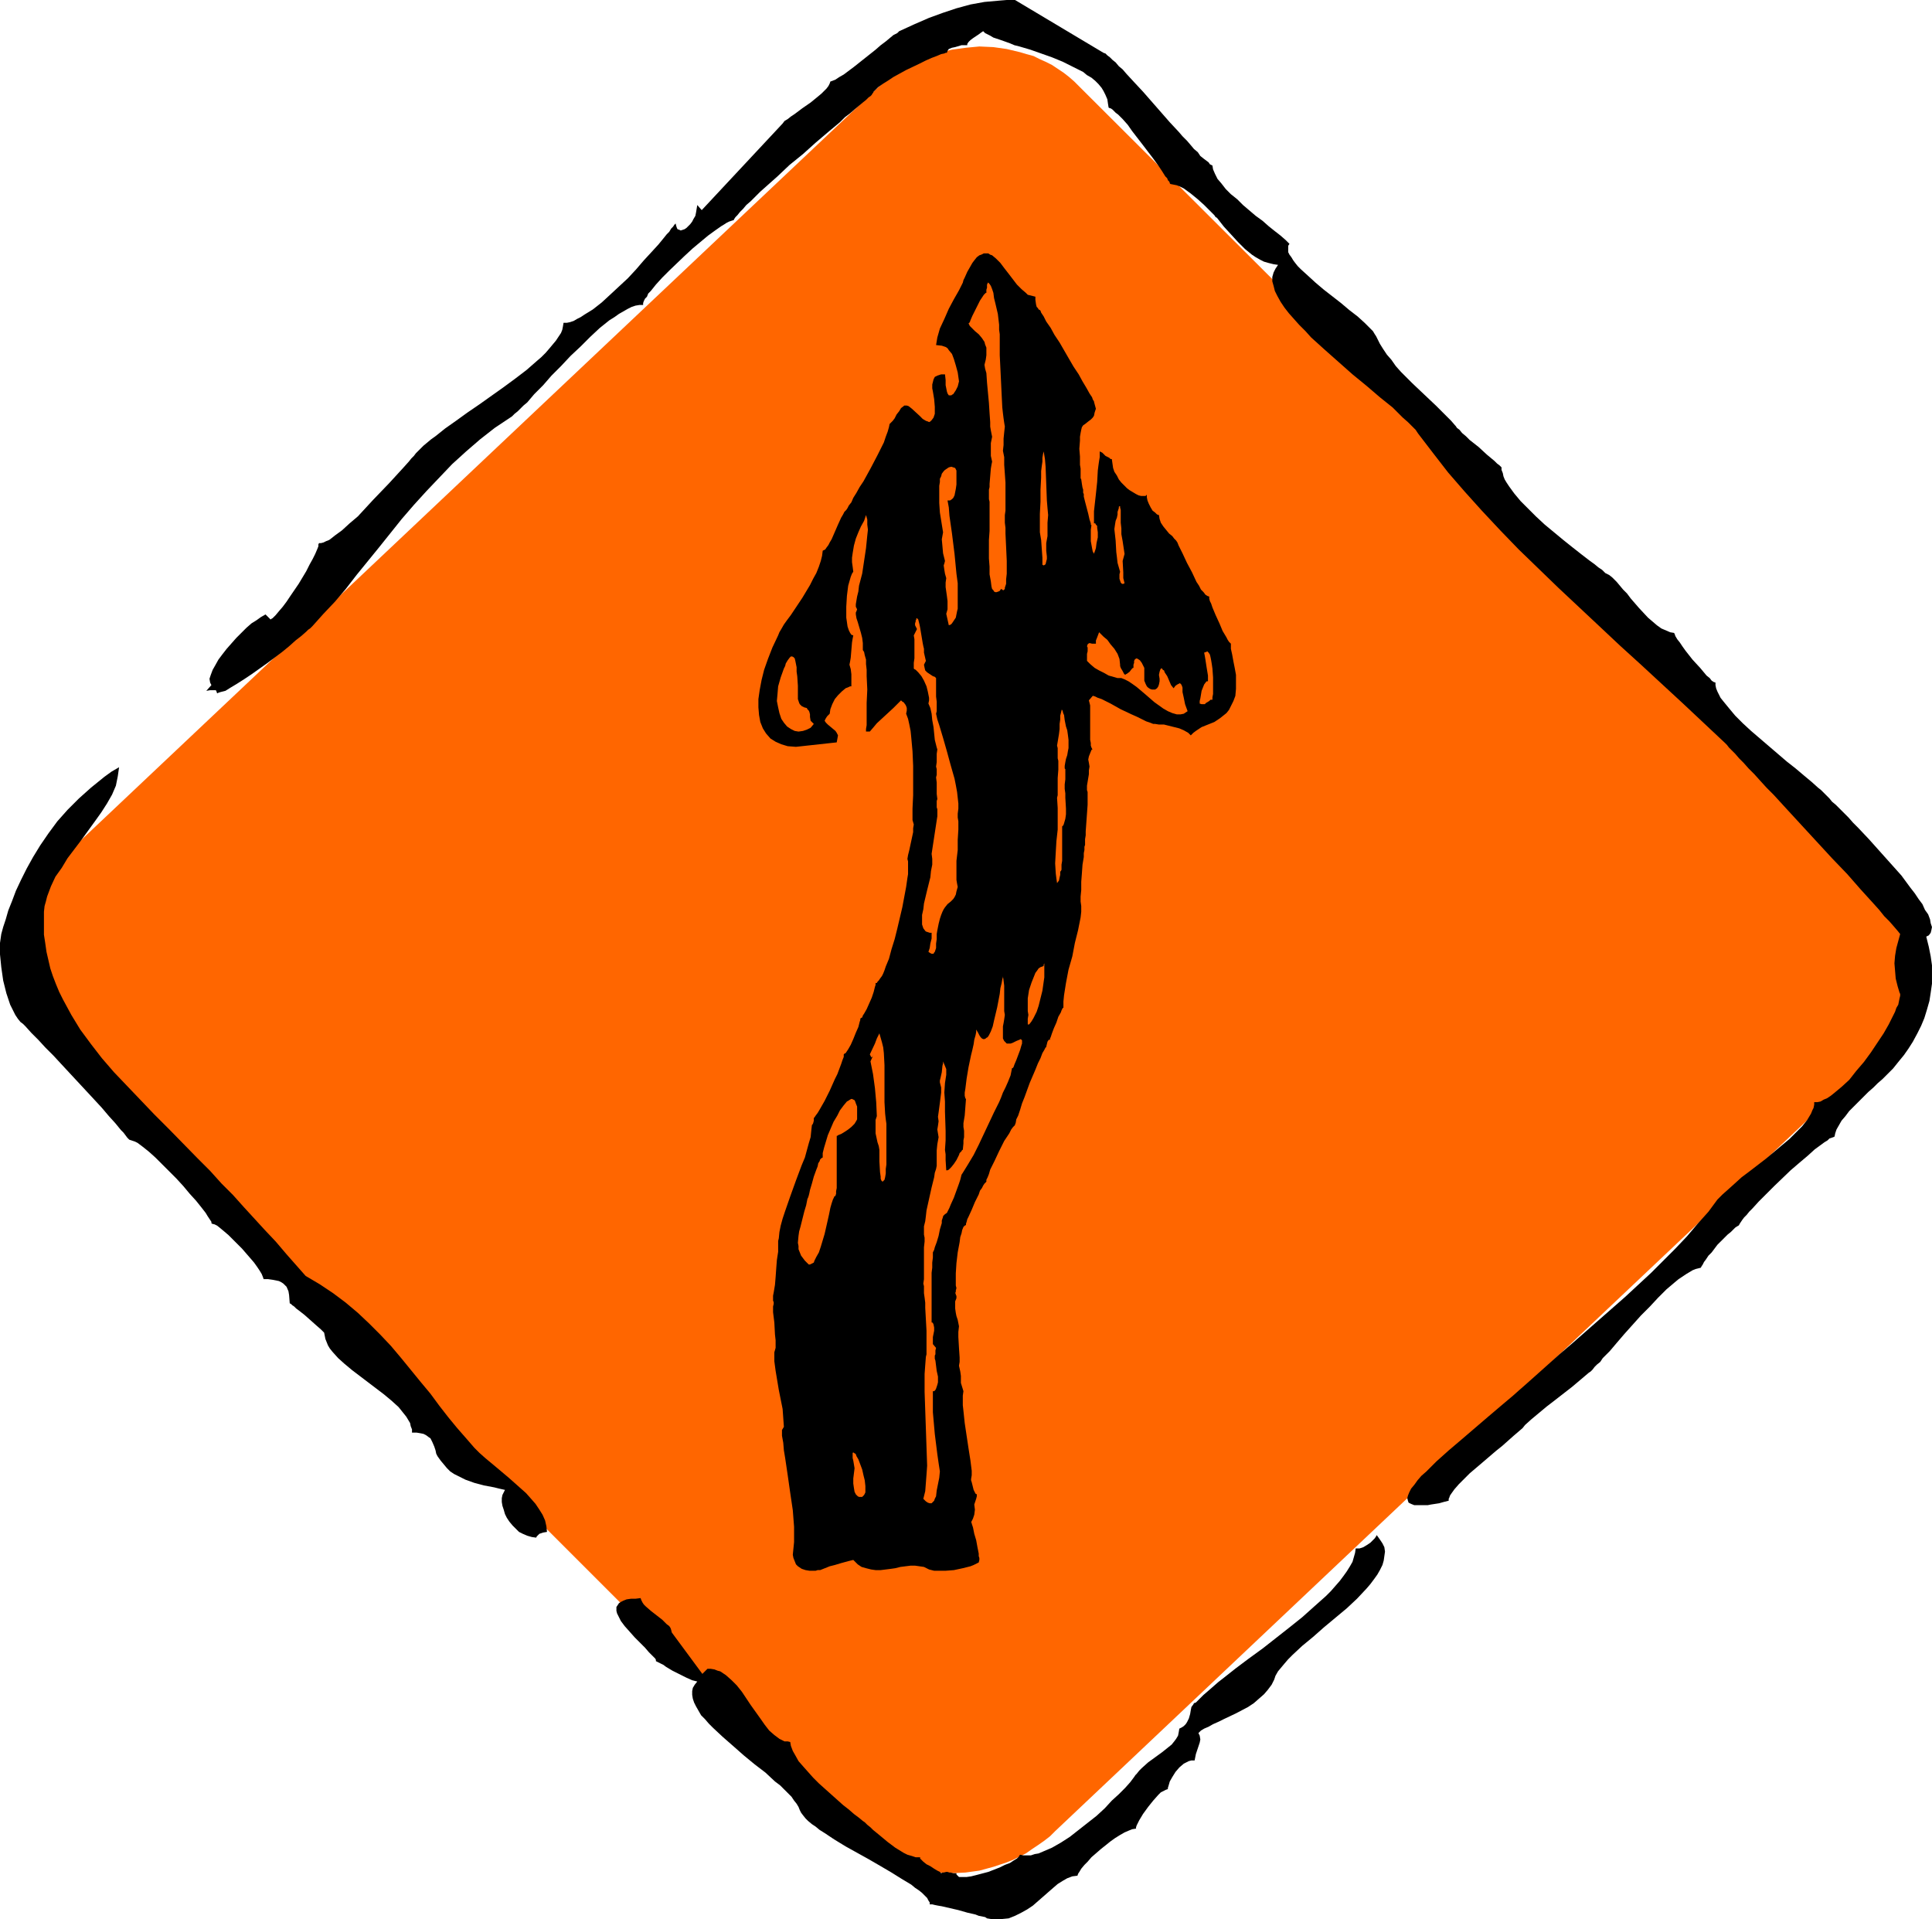
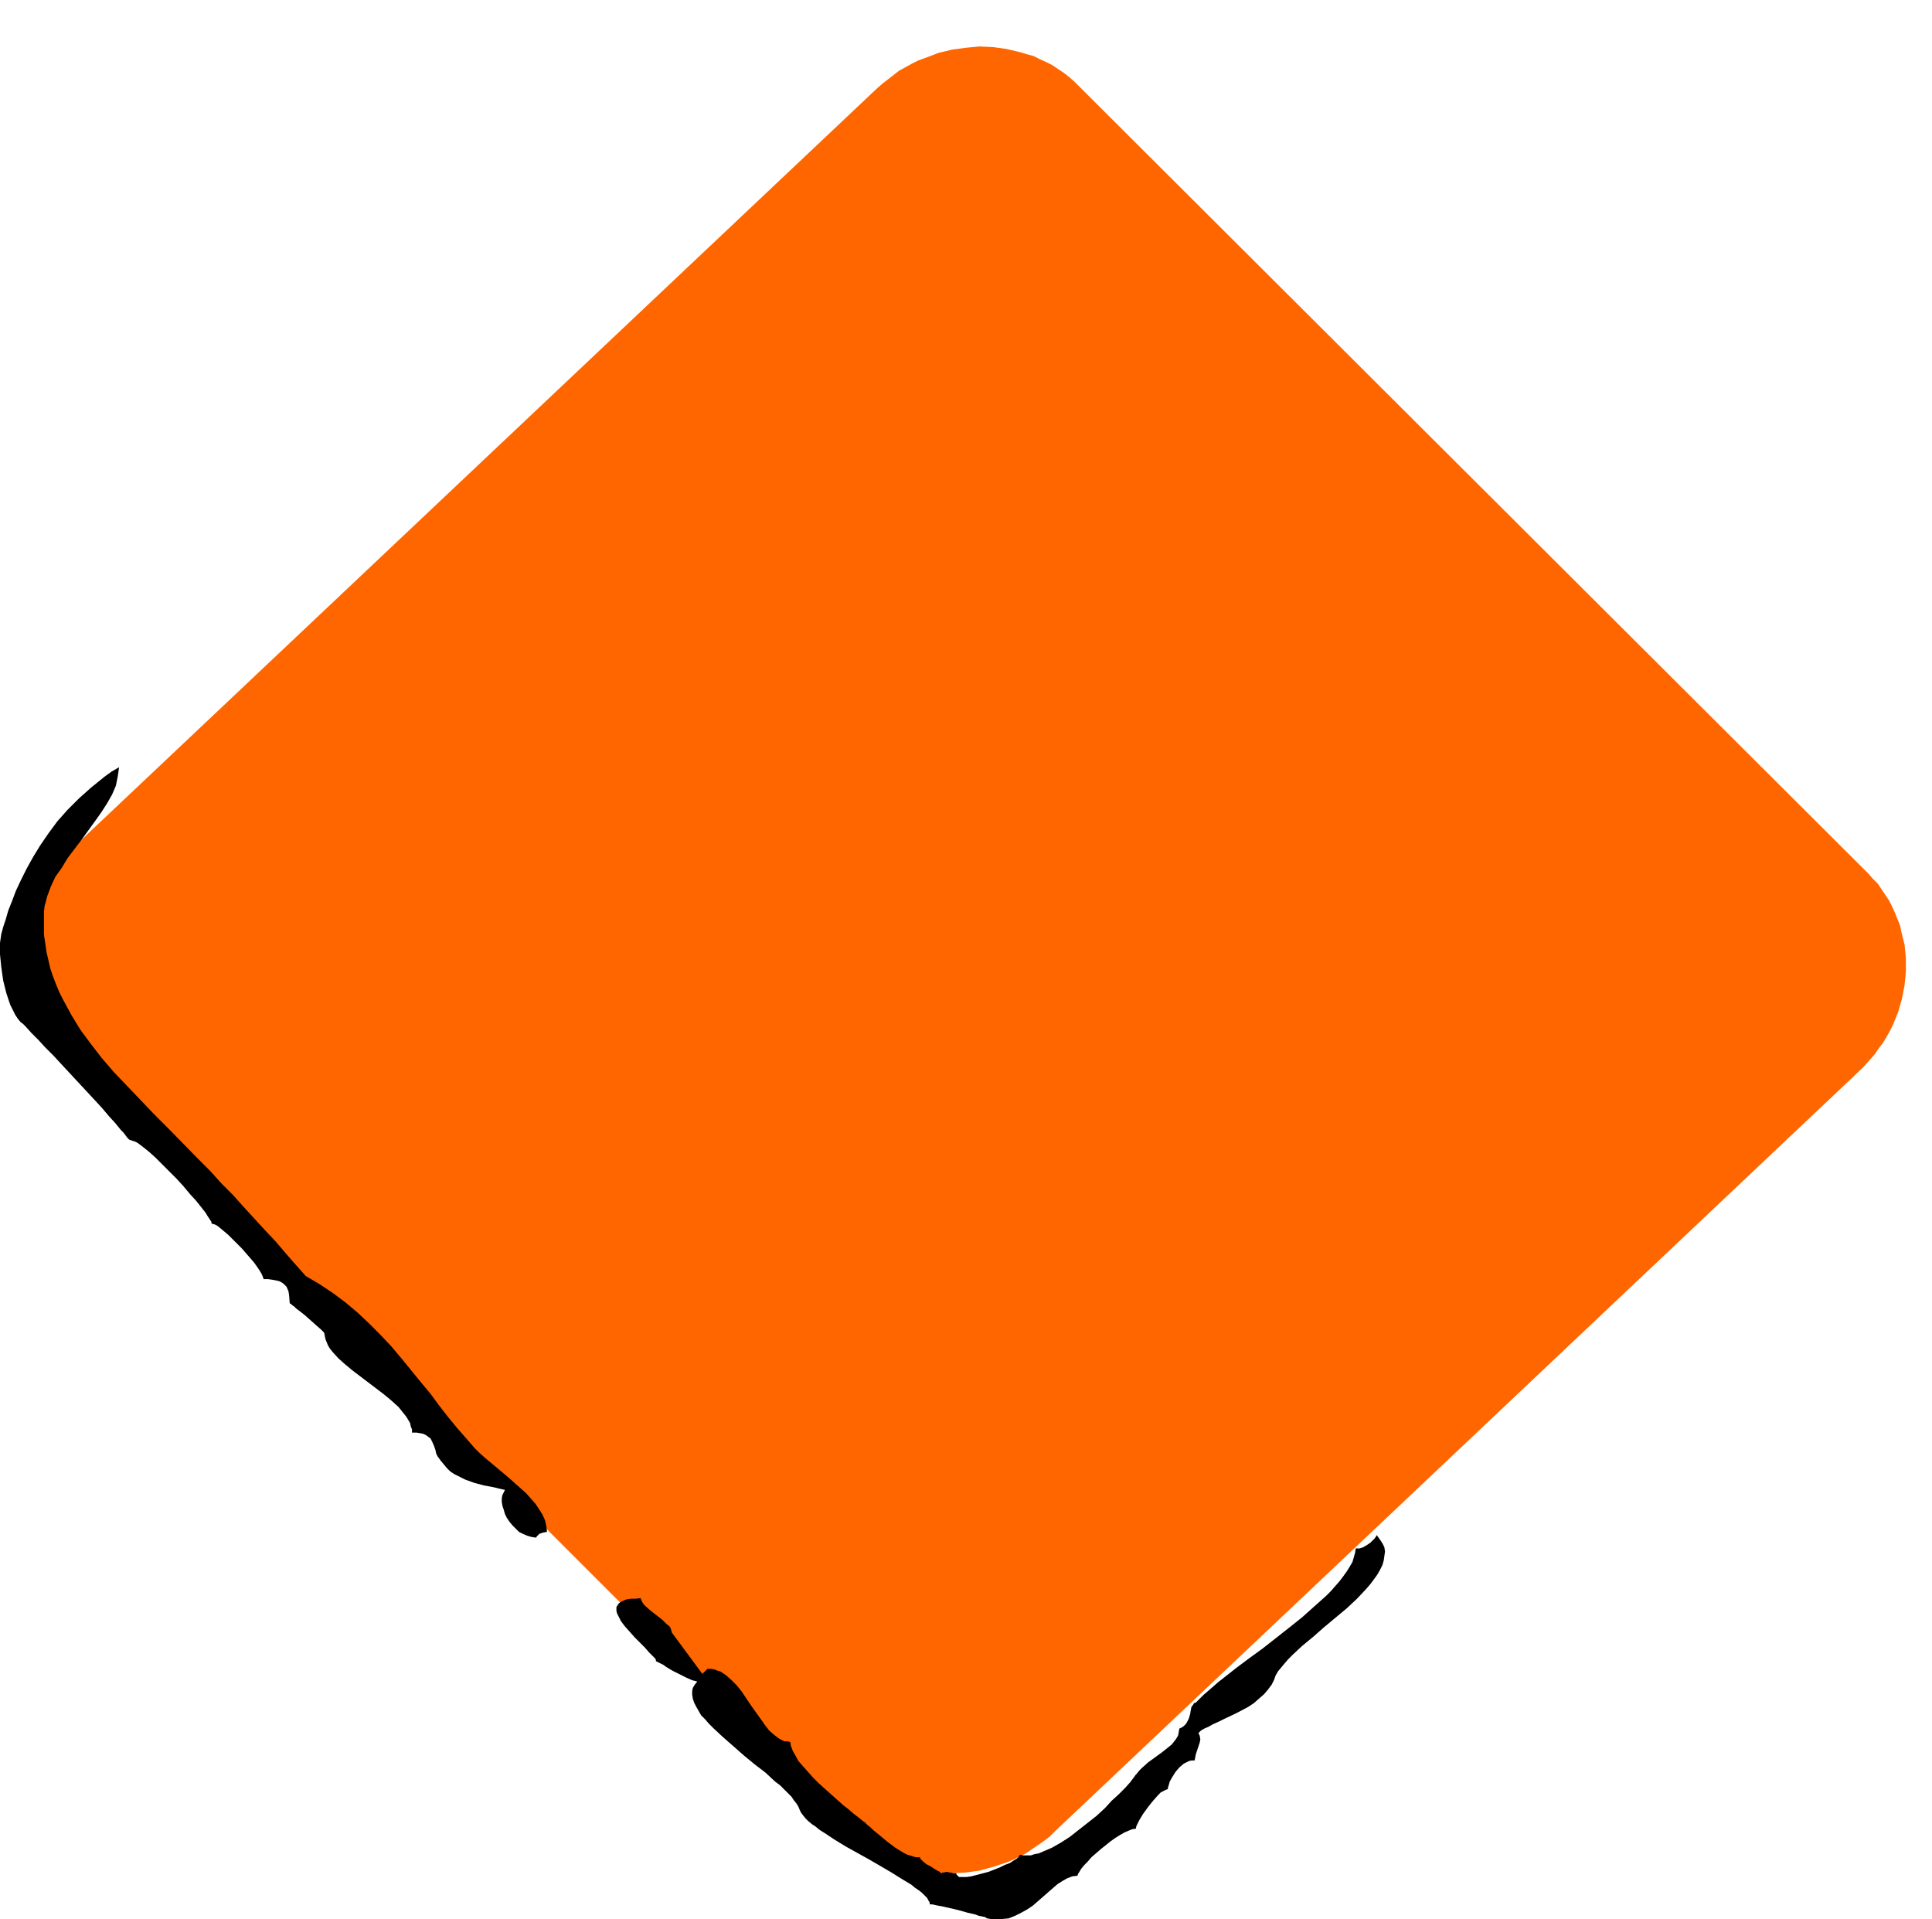
<svg xmlns="http://www.w3.org/2000/svg" xmlns:ns1="http://sodipodi.sourceforge.net/DTD/sodipodi-0.dtd" xmlns:ns2="http://www.inkscape.org/namespaces/inkscape" version="1.0" width="129.724mm" height="128.843mm" id="svg19" ns1:docname="Arrow 04.wmf">
  <ns1:namedview id="namedview19" pagecolor="#ffffff" bordercolor="#000000" borderopacity="0.25" ns2:showpageshadow="2" ns2:pageopacity="0.0" ns2:pagecheckerboard="0" ns2:deskcolor="#d1d1d1" ns2:document-units="mm" />
  <defs id="defs1">
    <pattern id="WMFhbasepattern" patternUnits="userSpaceOnUse" width="6" height="6" x="0" y="0" />
  </defs>
  <path style="fill:#ff6600;fill-opacity:1;fill-rule:evenodd;stroke:none" d="m 16.16,265.457 200.061,200.022 1.293,1.131 1.454,1.131 1.293,1.131 1.454,0.969 1.454,0.969 1.616,0.808 1.616,0.646 1.616,0.808 1.616,0.485 1.616,0.485 3.394,0.808 3.394,0.323 3.555,0.162 3.394,-0.162 3.555,-0.485 3.555,-0.969 3.394,-1.131 1.616,-0.646 1.616,-0.808 1.616,-0.808 1.616,-1.131 1.454,-0.969 1.616,-1.131 1.454,-1.131 1.293,-1.293 204.101,-192.913 1.293,-1.293 1.293,-1.454 1.293,-1.454 0.97,-1.454 1.131,-1.454 0.97,-1.616 0.808,-1.454 0.808,-1.616 1.293,-3.231 0.97,-3.393 0.646,-3.393 0.323,-3.393 v -3.393 l -0.323,-3.393 -0.808,-3.231 -0.323,-1.616 -0.646,-1.616 -0.646,-1.616 -0.646,-1.454 -0.808,-1.616 -0.97,-1.454 -0.97,-1.454 -0.97,-1.454 -1.293,-1.293 -1.131,-1.293 -200.222,-199.699 -1.293,-1.293 -1.293,-1.131 -1.454,-1.131 -1.454,-0.969 -1.454,-0.969 -1.616,-0.808 -1.454,-0.646 -1.616,-0.808 -1.778,-0.485 -1.616,-0.485 -3.394,-0.808 -3.394,-0.485 -3.555,-0.162 -3.394,0.323 -3.555,0.485 -3.394,0.808 -3.394,1.293 -1.778,0.646 -1.616,0.808 -3.232,1.777 -1.454,1.131 -1.454,1.131 -1.454,1.131 -1.454,1.293 -204.101,192.751 -1.454,1.293 -1.131,1.454 -1.293,1.454 -0.97,1.454 -1.131,1.454 -0.97,1.616 -0.808,1.616 -0.808,1.454 -1.293,3.393 -0.97,3.231 -0.646,3.393 -0.162,3.393 v 3.393 l 0.323,3.393 0.646,3.393 0.485,1.454 0.485,1.777 0.808,1.454 0.646,1.616 0.808,1.454 0.97,1.454 0.97,1.454 0.97,1.454 1.131,1.454 z" id="path1" />
  <path style="fill:#000000;fill-opacity:1;fill-rule:evenodd;stroke:none" d="m 82.254,338.163 -0.323,-0.323 -0.485,-0.485 -1.293,-1.131 -2.909,-2.585 -1.454,-1.131 -0.646,-0.485 -0.485,-0.485 -0.485,-0.323 -0.323,-0.323 -0.323,-0.162 v 0 l -0.162,-2.1 -0.162,-0.969 -0.485,-1.131 -0.323,-0.323 -0.485,-0.485 -0.485,-0.323 -0.646,-0.323 -0.808,-0.162 -0.808,-0.162 -1.131,-0.162 h -1.131 l -0.162,-0.485 -0.323,-0.808 -0.485,-0.808 -0.646,-0.969 -0.808,-1.131 -0.97,-1.131 -2.101,-2.424 -2.262,-2.262 -1.131,-1.131 -1.131,-0.969 -0.97,-0.808 -0.808,-0.646 -0.646,-0.323 -0.646,-0.162 -0.162,-0.162 v -0.323 l -0.323,-0.485 -0.323,-0.485 -0.323,-0.485 -0.485,-0.808 -1.131,-1.454 -1.293,-1.616 -1.616,-1.777 -1.616,-1.939 -1.778,-1.939 -3.555,-3.554 -1.778,-1.777 -1.616,-1.454 -1.616,-1.293 -0.646,-0.485 -0.646,-0.485 -0.646,-0.323 -0.485,-0.162 -0.485,-0.162 -0.485,-0.162 -0.485,-0.485 -0.485,-0.646 -0.485,-0.646 -0.646,-0.646 -1.454,-1.777 -1.616,-1.777 -1.778,-2.1 -1.939,-2.1 -4.202,-4.524 -4.202,-4.524 -1.939,-2.1 -2.101,-2.1 -1.778,-1.939 -1.778,-1.777 -1.454,-1.616 -0.646,-0.646 -0.646,-0.485 L 4.525,258.509 3.878,257.54 3.232,256.247 2.586,254.955 2.101,253.501 1.616,252.047 0.808,248.815 0.323,245.422 0.162,243.807 0,242.191 v -2.908 l 0.162,-1.131 0.162,-1.131 0.485,-1.777 0.646,-1.939 0.646,-2.262 0.97,-2.424 0.97,-2.585 1.293,-2.747 1.454,-2.908 1.616,-2.908 1.778,-2.908 2.101,-3.07 2.262,-3.07 2.586,-2.908 2.909,-2.908 3.07,-2.747 3.394,-2.747 1.778,-1.293 1.939,-1.131 -0.162,1.131 -0.162,1.131 -0.485,2.424 -0.97,2.262 -1.293,2.262 -1.454,2.262 -1.616,2.262 -3.394,4.685 -3.555,4.685 -1.454,2.424 -1.616,2.262 -1.131,2.424 -0.97,2.585 -0.323,1.293 -0.323,1.131 -0.162,1.454 v 1.293 2.262 2.262 l 0.323,2.1 0.323,2.262 0.485,2.1 0.485,2.1 0.646,1.939 0.808,2.1 0.808,1.939 0.97,1.939 2.101,3.878 2.262,3.716 2.747,3.716 2.747,3.554 3.07,3.555 3.394,3.554 3.394,3.555 3.394,3.554 3.717,3.716 7.272,7.432 3.232,3.231 2.909,3.231 2.909,2.908 2.747,3.07 5.333,5.816 2.747,2.908 2.747,3.231 4.848,5.493 3.555,2.1 3.394,2.262 3.232,2.424 3.07,2.585 2.909,2.747 2.747,2.747 2.747,2.908 2.586,3.07 5.01,6.14 2.424,2.908 2.262,3.07 2.262,2.908 2.262,2.747 2.262,2.585 2.101,2.424 1.293,1.293 1.454,1.293 2.909,2.424 3.07,2.585 2.909,2.585 1.454,1.293 1.293,1.454 1.131,1.293 0.97,1.454 0.808,1.293 0.646,1.454 0.323,1.454 0.162,1.454 -0.97,0.162 -0.97,0.323 -0.485,0.485 -0.162,0.162 -0.162,0.323 -1.131,-0.162 -1.131,-0.323 -1.131,-0.485 -0.97,-0.485 -0.808,-0.808 -0.808,-0.808 -0.808,-0.969 -0.646,-0.969 -0.485,-0.969 -0.323,-1.131 -0.323,-0.969 -0.162,-0.969 v -0.969 l 0.162,-0.808 0.323,-0.646 0.323,-0.646 -1.454,-0.323 -1.293,-0.323 -2.586,-0.485 -2.424,-0.646 -2.262,-0.808 -1.939,-0.969 -0.97,-0.485 -0.97,-0.646 -0.808,-0.808 -0.808,-0.969 -0.808,-0.969 -0.808,-1.131 -0.323,-0.646 -0.162,-0.808 -0.323,-0.969 -0.485,-1.131 -0.485,-0.969 -0.485,-0.323 -0.646,-0.485 -0.646,-0.323 -0.808,-0.162 -0.97,-0.162 h -1.131 v -0.808 l -0.323,-0.808 -0.162,-0.808 -0.485,-0.808 -0.485,-0.808 -0.646,-0.808 -1.293,-1.616 -1.778,-1.616 -1.939,-1.616 -8.08,-6.14 -1.939,-1.616 -1.616,-1.454 -1.454,-1.616 -0.646,-0.808 -0.485,-0.808 -0.323,-0.808 -0.323,-0.808 -0.162,-0.808 z" id="path2" />
  <path style="fill:#000000;fill-opacity:1;fill-rule:evenodd;stroke:none" d="m 170.488,414.261 7.757,10.502 1.293,-1.293 h 0.808 l 0.97,0.162 0.808,0.323 0.646,0.162 1.454,0.969 1.454,1.293 1.293,1.293 1.293,1.616 2.262,3.393 2.424,3.393 1.131,1.616 1.131,1.454 1.293,1.131 1.293,0.969 1.293,0.646 h 0.808 l 0.646,0.162 0.162,0.969 0.485,1.293 0.646,1.131 0.808,1.454 1.131,1.293 1.293,1.454 1.293,1.454 1.454,1.454 3.07,2.747 3.07,2.747 1.454,1.131 1.293,1.131 1.293,0.969 0.97,0.808 0.485,0.323 0.646,0.646 0.808,0.646 0.646,0.646 1.778,1.454 1.939,1.616 1.939,1.454 2.101,1.293 0.97,0.485 1.131,0.323 0.97,0.323 h 1.131 v 0.323 l 0.162,0.162 0.646,0.646 0.808,0.646 0.97,0.485 0.97,0.646 0.808,0.485 0.646,0.323 0.162,0.162 0.162,0.162 0.323,-0.162 h 0.323 l 0.646,-0.162 h 0.323 l 0.485,0.162 h 0.323 l 0.646,0.162 h 0.808 v 0.323 l 0.162,0.162 0.162,0.162 0.323,0.323 h 0.808 1.131 l 1.131,-0.162 1.293,-0.323 3.07,-0.808 2.909,-1.131 1.293,-0.646 1.293,-0.485 0.97,-0.646 0.808,-0.485 0.485,-0.485 0.162,-0.323 0.162,-0.162 0.808,0.162 h 0.97 0.97 l 0.97,-0.323 0.97,-0.162 1.131,-0.485 2.262,-0.969 2.262,-1.293 2.262,-1.454 2.262,-1.777 2.262,-1.777 2.262,-1.777 2.101,-1.939 1.778,-1.939 1.778,-1.616 1.616,-1.616 1.293,-1.454 0.485,-0.646 0.485,-0.646 0.323,-0.485 0.323,-0.323 0.646,-0.808 0.646,-0.646 1.616,-1.454 1.778,-1.293 1.778,-1.293 1.616,-1.293 0.808,-0.646 0.646,-0.808 0.485,-0.646 0.485,-0.808 0.162,-0.808 0.162,-0.969 0.646,-0.323 0.485,-0.323 0.485,-0.485 0.323,-0.485 0.485,-0.969 0.323,-1.131 0.162,-0.969 0.162,-0.808 0.485,-0.646 0.162,-0.323 0.485,-0.162 0.97,-0.969 0.97,-0.969 1.131,-0.969 1.293,-1.131 1.293,-1.131 1.454,-1.131 3.07,-2.424 3.232,-2.424 3.555,-2.585 6.787,-5.332 3.232,-2.585 3.07,-2.747 2.909,-2.585 1.293,-1.293 1.131,-1.293 1.131,-1.293 0.97,-1.293 0.808,-1.131 0.808,-1.293 0.646,-1.131 0.323,-1.131 0.323,-1.131 0.162,-1.131 h 0.97 l 0.97,-0.323 0.808,-0.485 0.97,-0.646 0.646,-0.646 0.485,-0.485 0.323,-0.485 0.162,-0.323 0.808,1.131 0.646,0.969 0.485,0.969 0.162,1.131 -0.162,1.131 -0.162,1.131 -0.323,1.131 -0.646,1.293 -0.646,1.131 -0.808,1.131 -0.97,1.293 -0.97,1.131 -2.424,2.585 -2.586,2.424 -5.818,4.847 -2.747,2.424 -2.747,2.262 -2.424,2.262 -1.131,1.131 -0.97,1.131 -0.808,0.969 -0.808,0.969 -0.646,1.131 -0.323,0.969 -0.646,1.293 -0.97,1.293 -0.97,1.131 -1.293,1.131 -1.293,1.131 -1.454,0.969 -3.07,1.616 -3.07,1.454 -1.293,0.646 -1.454,0.646 -1.131,0.646 -1.131,0.485 -0.808,0.485 -0.646,0.646 0.323,0.646 0.162,0.969 -0.162,0.808 -0.323,0.969 -0.323,0.969 -0.323,0.969 -0.162,0.808 -0.162,0.808 h -0.808 l -0.646,0.162 -0.646,0.323 -0.646,0.323 -1.131,0.969 -0.97,1.131 -0.808,1.293 -0.646,1.131 -0.323,1.131 -0.162,0.485 v 0.323 l -0.485,0.162 -0.646,0.323 -0.646,0.323 -0.646,0.646 -1.293,1.454 -1.293,1.616 -1.293,1.777 -0.97,1.616 -0.323,0.646 -0.323,0.646 -0.162,0.485 v 0.323 l -0.97,0.162 -0.808,0.323 -1.131,0.485 -1.131,0.646 -1.293,0.808 -1.131,0.808 -2.424,1.939 -2.424,2.1 -0.97,1.131 -0.808,0.808 -0.808,0.969 -0.485,0.808 -0.323,0.485 -0.162,0.485 -1.293,0.162 -1.293,0.485 -1.131,0.646 -1.293,0.808 -1.131,0.969 -1.293,1.131 -1.293,1.131 -1.293,1.131 -1.293,1.131 -1.454,0.969 -1.454,0.808 -1.616,0.808 -1.616,0.646 -1.616,0.162 h -1.939 -0.97 l -0.97,-0.162 -0.485,-0.323 -0.808,-0.162 -0.808,-0.162 -0.808,-0.323 -2.101,-0.485 -2.262,-0.646 -2.101,-0.485 -2.101,-0.485 -0.97,-0.162 -0.808,-0.162 -0.646,-0.162 h -0.646 v -0.485 l -0.323,-0.485 -0.323,-0.646 -0.646,-0.646 -0.646,-0.646 -0.808,-0.646 -0.97,-0.646 -0.97,-0.808 -2.424,-1.454 -2.586,-1.616 -2.747,-1.616 -3.07,-1.777 -5.818,-3.231 -2.909,-1.777 -2.424,-1.616 -1.293,-0.808 -0.97,-0.808 -0.97,-0.646 -0.97,-0.808 -0.646,-0.646 -0.646,-0.808 -0.485,-0.646 -0.323,-0.646 -0.323,-0.808 -0.485,-0.808 -0.646,-0.808 -0.646,-0.969 -0.97,-0.969 -0.97,-0.969 -0.97,-0.969 -1.293,-0.969 -2.424,-2.262 -2.747,-2.1 -2.747,-2.262 -2.747,-2.424 -2.586,-2.262 -2.424,-2.262 -1.131,-1.131 -0.97,-1.131 -0.97,-0.969 -0.646,-1.131 -0.646,-1.131 -0.485,-0.969 -0.323,-0.969 -0.162,-0.969 v -0.969 l 0.162,-0.808 0.485,-0.808 0.646,-0.808 -0.646,-0.162 -0.646,-0.162 -1.454,-0.646 -3.555,-1.777 -1.616,-0.969 -0.646,-0.485 -0.646,-0.323 -0.646,-0.323 -0.323,-0.162 -0.323,-0.162 v -0.162 -0.162 l -0.162,-0.323 -0.323,-0.323 -0.323,-0.323 -0.97,-0.969 -0.97,-1.131 -1.293,-1.293 -1.293,-1.293 -1.293,-1.454 -1.293,-1.454 -0.97,-1.293 -0.646,-1.293 -0.323,-0.646 -0.162,-0.646 v -0.485 -0.485 l 0.323,-0.485 0.323,-0.485 0.485,-0.323 0.646,-0.323 0.808,-0.323 1.131,-0.162 h 1.131 l 1.293,-0.162 0.162,0.485 0.323,0.646 0.323,0.485 0.485,0.485 1.293,1.131 1.454,1.131 1.454,1.131 1.131,1.131 0.646,0.485 0.323,0.485 0.162,0.485 z" id="path3" />
-   <path style="fill:#000000;fill-opacity:1;fill-rule:evenodd;stroke:none" d="m 387.032,361.59 -0.646,0.808 -1.131,0.969 -1.131,0.969 -1.454,1.293 -1.454,1.293 -1.616,1.293 -3.394,2.908 -3.232,2.747 -1.454,1.454 -1.293,1.293 -1.131,1.293 -0.808,1.131 -0.323,0.485 -0.162,0.485 -0.162,0.323 v 0.485 l -1.293,0.323 -1.131,0.323 -2.101,0.323 -0.808,0.162 h -0.808 -0.808 -0.646 -1.131 l -0.808,-0.323 -0.646,-0.323 -0.162,-0.485 -0.162,-0.646 0.162,-0.646 0.323,-0.808 0.485,-0.969 0.808,-0.969 0.808,-1.131 0.97,-1.131 1.293,-1.131 1.293,-1.293 1.293,-1.293 3.07,-2.747 3.232,-2.747 3.394,-2.908 3.394,-2.908 3.232,-2.747 3.07,-2.585 1.454,-1.293 1.293,-1.131 2.909,-2.585 3.07,-2.747 3.07,-2.747 3.394,-2.908 6.626,-5.816 6.626,-5.816 6.626,-6.14 3.07,-3.07 3.07,-3.07 2.909,-3.07 2.747,-3.231 2.747,-3.07 2.262,-3.07 1.293,-1.293 1.454,-1.293 1.616,-1.454 1.778,-1.616 1.939,-1.454 2.101,-1.616 2.101,-1.616 4.04,-3.393 1.939,-1.616 1.616,-1.616 1.616,-1.616 1.293,-1.616 0.97,-1.616 0.323,-0.808 0.323,-0.646 0.162,-0.808 v -0.646 h 0.808 l 0.808,-0.162 0.808,-0.485 0.808,-0.323 0.97,-0.646 0.808,-0.646 1.939,-1.616 1.939,-1.777 1.778,-2.262 1.939,-2.262 1.778,-2.424 1.616,-2.424 1.616,-2.424 1.293,-2.262 1.131,-2.262 0.485,-0.969 0.323,-0.969 0.485,-0.808 0.162,-0.808 0.162,-0.808 0.162,-0.646 v -0.485 l -0.162,-0.323 -0.485,-1.616 -0.485,-1.939 -0.162,-1.939 -0.162,-1.939 0.162,-1.939 0.323,-1.939 0.485,-1.777 0.485,-1.777 -0.646,-0.808 -0.97,-1.131 -1.131,-1.293 -1.293,-1.293 -1.293,-1.616 -1.454,-1.616 -1.616,-1.777 -1.616,-1.777 -3.394,-3.878 -3.878,-4.039 -7.595,-8.24 -3.717,-4.039 -3.555,-3.878 -1.778,-1.777 -1.616,-1.777 -1.454,-1.616 -1.454,-1.454 -1.293,-1.454 -1.131,-1.131 -0.97,-1.131 -0.97,-0.969 -0.646,-0.646 -0.485,-0.646 -0.323,-0.323 -0.162,-0.162 -10.666,-10.017 -10.666,-9.856 -5.333,-4.847 -5.333,-5.009 -10.342,-9.694 -5.01,-4.847 -5.01,-4.847 -4.686,-4.847 -4.686,-5.009 -4.363,-4.847 -4.202,-4.847 -3.878,-5.009 -3.717,-4.847 -0.646,-0.969 -0.97,-0.969 -0.97,-0.969 -1.293,-1.131 -1.293,-1.293 -1.293,-1.293 -1.616,-1.293 -1.616,-1.293 -3.394,-2.908 -1.778,-1.454 -1.778,-1.454 -7.11,-6.301 -3.394,-3.07 -1.454,-1.616 -1.616,-1.616 -1.293,-1.454 -1.293,-1.454 -1.131,-1.454 -0.97,-1.454 -0.808,-1.454 -0.646,-1.293 -0.323,-1.293 -0.323,-1.131 v -1.131 l 0.323,-1.131 0.485,-0.969 0.646,-0.969 -1.131,-0.162 -1.293,-0.323 -1.131,-0.323 -0.97,-0.485 -1.131,-0.646 -0.97,-0.646 -1.778,-1.454 -1.778,-1.777 -1.778,-1.939 -1.778,-1.939 -1.778,-2.262 -0.323,-0.162 -0.323,-0.485 -0.485,-0.485 -0.646,-0.646 -0.646,-0.646 -0.808,-0.808 -1.616,-1.454 -1.778,-1.454 -1.778,-1.293 -0.97,-0.485 -0.808,-0.323 -0.808,-0.162 -0.808,-0.162 -0.162,-0.162 V 46.37 l -0.162,-0.323 -0.323,-0.323 -0.162,-0.485 -0.485,-0.485 -0.808,-1.293 -0.97,-1.454 -1.293,-1.777 -2.586,-3.393 -2.747,-3.555 -1.131,-1.616 -1.293,-1.454 -1.131,-1.131 -0.646,-0.485 -0.485,-0.485 -0.323,-0.323 -0.485,-0.323 h -0.162 l -0.323,-0.162 -0.162,-0.969 -0.162,-1.131 -0.485,-1.131 -0.485,-0.969 -0.485,-0.808 -0.808,-0.969 -0.808,-0.808 -0.97,-0.808 -1.131,-0.646 -0.97,-0.808 -2.586,-1.293 -2.586,-1.293 -2.747,-1.131 -2.747,-0.969 -2.747,-0.969 -2.747,-0.808 -1.293,-0.323 -1.131,-0.485 -2.262,-0.808 -0.97,-0.323 -0.97,-0.323 -0.808,-0.485 -0.646,-0.323 -0.646,-0.323 -0.485,-0.485 -0.485,0.323 -0.646,0.485 -1.454,0.969 -0.646,0.485 -0.485,0.485 -0.323,0.485 v 0.323 h -0.646 -0.808 l -1.616,0.485 -0.808,0.162 -0.808,0.323 -0.323,0.485 -0.162,0.485 h -0.323 l -0.323,0.162 -0.808,0.162 -1.131,0.485 -1.293,0.485 -1.454,0.646 -1.616,0.808 -3.394,1.616 -3.232,1.777 -1.454,0.969 -1.293,0.808 -1.131,0.808 -0.808,0.808 -0.323,0.323 -0.162,0.323 -0.162,0.162 -0.162,0.323 v 0 l -0.323,0.323 -0.485,0.323 -0.646,0.646 -0.808,0.646 -0.97,0.808 -0.97,0.808 -1.293,1.131 -1.293,0.969 -1.293,1.293 -2.909,2.424 -3.232,2.747 -3.232,2.908 -3.394,2.747 -3.07,2.908 -2.909,2.585 -1.454,1.293 -1.293,1.293 -1.131,1.131 -1.131,0.969 -0.808,0.969 -0.808,0.808 -0.646,0.808 -0.485,0.485 -0.323,0.485 -0.162,0.323 h -0.162 l -0.485,0.162 -0.485,0.162 -0.646,0.323 -0.485,0.323 -0.808,0.485 -1.616,1.131 -1.778,1.293 -1.939,1.616 -1.939,1.616 -2.101,1.939 -3.878,3.716 -1.778,1.777 -1.616,1.777 -1.293,1.616 -0.646,0.646 -0.323,0.808 -0.485,0.485 -0.323,0.646 -0.162,0.485 v 0.485 h -0.97 l -0.97,0.162 -0.97,0.323 -0.97,0.485 -1.131,0.646 -1.131,0.646 -1.131,0.808 -1.293,0.808 -2.424,1.939 -2.424,2.262 -2.424,2.424 -2.586,2.424 -2.424,2.585 -2.424,2.424 -2.101,2.424 -2.262,2.262 -1.778,2.1 -0.97,0.808 -0.808,0.808 -0.646,0.646 -0.808,0.646 -0.646,0.646 -0.485,0.323 -3.878,2.585 -3.717,2.908 -3.555,3.07 -3.555,3.231 -3.232,3.393 -3.232,3.393 -3.232,3.555 -3.07,3.554 -5.818,7.271 -5.656,6.947 -2.747,3.555 -2.747,3.231 -2.909,3.07 -2.747,3.07 -0.323,0.323 -0.323,0.323 -0.485,0.323 -0.485,0.485 -1.293,1.131 -1.454,1.131 -1.616,1.454 -1.778,1.454 -3.878,2.908 -3.878,2.747 -1.939,1.293 -1.778,1.131 -1.616,0.969 -1.293,0.808 -0.646,0.162 -0.646,0.162 -0.485,0.162 -0.323,0.162 -0.162,-0.485 -0.162,-0.323 h -0.323 -0.323 -0.808 l -0.97,0.162 1.293,-1.454 -0.162,-0.323 -0.162,-0.323 -0.162,-0.969 0.323,-0.969 0.485,-1.293 0.646,-1.131 0.808,-1.454 0.97,-1.293 1.131,-1.454 2.424,-2.747 2.586,-2.585 1.293,-1.131 1.293,-0.808 1.131,-0.808 1.131,-0.646 1.293,1.293 0.162,-0.162 0.323,-0.162 0.808,-0.808 0.808,-0.969 0.97,-1.131 0.97,-1.293 0.97,-1.454 2.101,-3.07 1.939,-3.231 0.808,-1.616 0.808,-1.454 0.646,-1.293 0.485,-1.131 0.323,-0.808 v -0.485 l 0.162,-0.323 h 0.485 l 0.646,-0.162 0.646,-0.323 0.808,-0.323 0.646,-0.485 0.808,-0.646 1.778,-1.293 1.939,-1.777 2.101,-1.777 1.939,-2.1 1.939,-2.1 4.04,-4.201 1.778,-1.939 1.778,-1.939 1.454,-1.616 0.646,-0.808 0.646,-0.646 0.485,-0.646 0.485,-0.485 0.323,-0.323 0.323,-0.323 0.808,-0.808 0.97,-0.808 0.97,-0.808 1.131,-0.808 2.424,-1.939 2.747,-1.939 2.909,-2.1 3.07,-2.1 6.141,-4.362 3.07,-2.262 2.747,-2.1 2.586,-2.262 1.131,-0.969 1.131,-1.131 0.97,-1.131 0.808,-0.969 0.808,-0.969 0.646,-0.969 0.646,-0.969 0.323,-0.808 0.162,-0.808 0.162,-0.969 h 0.808 l 0.808,-0.162 0.97,-0.323 0.808,-0.485 0.97,-0.485 0.97,-0.646 2.101,-1.293 2.262,-1.777 2.101,-1.939 2.262,-2.1 2.262,-2.1 2.101,-2.262 1.939,-2.262 1.939,-2.1 1.778,-1.939 1.454,-1.777 0.646,-0.808 0.646,-0.646 0.485,-0.808 0.485,-0.485 0.323,-0.485 0.323,-0.323 0.162,0.646 0.162,0.485 0.162,0.323 0.485,0.162 0.323,0.162 0.485,-0.162 0.485,-0.162 0.485,-0.323 0.485,-0.485 0.485,-0.485 0.485,-0.646 0.323,-0.646 0.485,-0.808 0.162,-0.808 0.162,-0.969 0.162,-0.969 1.131,1.293 20.523,-21.973 0.485,-0.646 0.808,-0.485 0.808,-0.646 0.97,-0.646 1.939,-1.454 2.101,-1.454 1.778,-1.454 0.97,-0.808 0.646,-0.646 0.646,-0.646 0.485,-0.646 0.323,-0.646 0.162,-0.485 0.485,-0.162 0.808,-0.323 0.97,-0.646 1.131,-0.646 1.293,-0.969 1.293,-0.969 5.494,-4.362 1.293,-1.131 1.293,-0.969 0.97,-0.808 0.97,-0.808 0.97,-0.485 0.485,-0.485 3.878,-1.777 3.717,-1.616 3.555,-1.293 3.394,-1.131 3.555,-0.969 3.555,-0.646 L 253.55,0.162 255.489,0 h 2.101 l 22.462,13.41 0.485,0.162 0.485,0.485 0.646,0.485 0.646,0.646 0.808,0.646 0.808,0.969 0.97,0.808 0.97,1.131 1.939,2.1 2.262,2.424 4.525,5.17 2.262,2.585 2.262,2.424 0.97,1.131 1.131,1.131 0.97,1.131 0.808,0.969 0.97,0.808 0.646,0.969 0.808,0.646 0.646,0.485 0.646,0.485 0.323,0.485 0.323,0.162 0.323,0.162 0.162,0.969 0.485,1.131 0.646,1.293 0.97,1.131 1.131,1.454 1.293,1.293 1.616,1.293 1.454,1.454 3.232,2.747 1.778,1.293 1.454,1.293 1.616,1.293 1.454,1.131 1.293,1.131 0.97,0.969 -0.323,0.485 v 0.485 0.646 0.485 l 0.323,0.646 0.485,0.646 0.485,0.808 0.485,0.646 0.646,0.808 0.808,0.808 1.778,1.616 1.939,1.777 2.101,1.777 4.363,3.393 2.101,1.777 2.101,1.616 1.778,1.616 1.454,1.454 0.646,0.646 0.485,0.808 0.323,0.485 0.323,0.646 0.646,1.293 0.808,1.293 0.97,1.454 1.131,1.293 1.131,1.616 1.293,1.454 2.909,2.908 3.07,2.908 2.909,2.747 1.293,1.293 1.293,1.293 1.293,1.293 0.97,1.131 0.162,0.162 0.323,0.485 0.646,0.485 0.646,0.808 0.97,0.808 0.97,0.969 2.262,1.777 2.101,1.939 0.97,0.808 0.97,0.808 0.646,0.646 0.646,0.485 0.323,0.323 0.162,0.162 v 0.646 l 0.323,0.808 0.162,0.808 0.323,0.808 0.485,0.808 0.646,0.969 1.293,1.777 1.616,1.939 1.939,1.939 1.939,1.939 2.262,2.1 4.686,3.878 2.424,1.939 2.262,1.777 2.101,1.616 1.131,0.808 0.97,0.808 0.97,0.646 0.808,0.808 0.97,0.485 0.808,0.646 0.485,0.485 0.646,0.646 0.808,0.969 0.808,0.969 0.97,0.969 0.97,1.293 2.101,2.424 2.262,2.424 1.131,0.969 1.131,0.969 1.131,0.808 1.131,0.485 1.131,0.485 0.97,0.162 0.162,0.323 0.162,0.485 0.485,0.808 0.646,0.808 0.646,0.969 0.808,1.131 1.778,2.262 1.939,2.1 0.808,0.969 0.808,0.969 0.808,0.646 0.485,0.646 0.485,0.323 0.485,0.162 v 0.646 l 0.162,0.808 0.323,0.808 0.323,0.646 0.485,0.969 0.646,0.808 1.454,1.777 1.616,1.939 1.939,1.939 2.101,1.939 4.525,3.878 2.262,1.939 2.262,1.939 2.262,1.777 2.101,1.777 1.939,1.616 1.616,1.454 0.808,0.646 0.646,0.646 0.323,0.323 0.485,0.485 0.646,0.646 0.646,0.808 0.97,0.808 0.97,0.969 1.131,1.131 1.131,1.131 1.131,1.293 1.293,1.293 2.747,2.908 2.747,3.07 2.747,3.07 2.747,3.07 2.262,3.07 1.131,1.454 0.97,1.454 0.97,1.293 0.646,1.454 0.808,1.131 0.485,1.293 0.162,0.969 0.323,0.969 -0.162,0.808 -0.162,0.646 -0.485,0.646 -0.646,0.323 0.646,2.585 0.485,2.424 0.323,2.262 v 2.424 2.262 l -0.323,2.262 -0.323,2.1 -0.646,2.262 -0.646,2.1 -0.808,1.939 -0.97,1.939 -1.131,2.1 -1.131,1.777 -1.131,1.616 -1.454,1.777 -1.293,1.616 -0.808,0.808 -0.808,0.808 -1.131,1.131 -1.131,0.969 -1.131,1.131 -1.293,1.131 -2.424,2.424 -2.424,2.424 -0.97,1.293 -0.97,1.131 -0.646,1.131 -0.646,1.131 -0.323,0.969 -0.162,0.808 -0.323,0.162 -0.485,0.162 -0.485,0.162 -0.485,0.485 -0.808,0.485 -0.646,0.485 -1.778,1.293 -1.778,1.616 -2.101,1.777 -2.262,1.939 -4.202,4.039 -2.101,2.1 -1.778,1.777 -1.616,1.777 -0.808,0.808 -0.646,0.808 -0.646,0.646 -0.485,0.646 -0.323,0.485 -0.323,0.485 -0.162,0.323 -0.162,0.162 -0.323,0.162 -0.485,0.323 -0.485,0.485 -0.646,0.646 -0.808,0.646 -0.808,0.808 -1.778,1.777 -1.454,1.939 -0.808,0.808 -0.646,0.969 -0.485,0.646 -0.323,0.646 -0.323,0.485 -0.162,0.323 -0.646,0.162 -0.646,0.162 -0.808,0.323 -1.616,0.969 -0.97,0.646 -0.97,0.646 -0.97,0.808 -2.101,1.777 -2.101,2.1 -2.101,2.262 -2.262,2.262 -4.202,4.685 -1.939,2.262 -1.778,2.1 -1.778,1.777 -0.646,0.969 -0.808,0.646 -0.646,0.646 -0.485,0.646 -0.485,0.485 -0.485,0.323 -4.202,3.555 -4.363,3.393 -2.101,1.616 -1.939,1.616 -1.939,1.616 z" id="path4" />
-   <path style="fill:#000000;fill-opacity:1;fill-rule:evenodd;stroke:none" d="m 216.544,395.843 1.131,1.131 0.97,0.646 1.131,0.323 1.293,0.323 1.131,0.162 h 1.293 l 2.586,-0.323 1.131,-0.162 1.293,-0.323 2.586,-0.323 h 1.131 l 1.131,0.162 1.131,0.162 0.97,0.485 0.323,0.162 0.646,0.162 0.646,0.162 h 0.97 0.808 1.131 l 2.101,-0.162 2.262,-0.485 1.939,-0.485 0.808,-0.323 0.646,-0.323 0.646,-0.323 0.162,-0.646 v -0.162 -0.323 l -0.162,-0.485 v -0.646 l -0.323,-1.616 -0.323,-1.777 -0.485,-1.616 -0.323,-1.616 -0.162,-0.485 -0.162,-0.485 v -0.162 l -0.162,-0.162 0.485,-0.969 0.323,-0.969 0.162,-1.293 -0.162,-1.293 0.485,-1.454 0.162,-0.646 v -0.485 l -0.323,-0.162 -0.162,-0.323 -0.323,-0.646 -0.162,-0.646 -0.323,-1.293 -0.162,-0.485 v -0.323 l 0.162,-0.969 v -1.131 l -0.162,-1.293 -0.162,-1.293 -0.485,-3.07 -0.485,-3.231 -0.485,-3.231 -0.323,-3.07 -0.162,-1.454 v -1.293 -1.131 l 0.162,-1.131 -0.646,-2.1 v -0.808 -0.969 l -0.162,-1.131 -0.323,-1.454 0.162,-0.969 v -1.131 l -0.162,-2.424 -0.162,-2.747 v -1.293 l 0.162,-1.454 -0.162,-0.808 -0.162,-0.808 -0.323,-0.969 -0.162,-0.808 -0.162,-1.131 v -0.808 -0.969 l 0.323,-0.808 v -0.646 l -0.162,-0.162 v -0.323 l -0.162,-0.162 0.162,-0.323 v -0.323 l 0.162,-0.646 -0.162,-0.646 v -0.808 -1.131 -1.131 l 0.162,-2.585 0.323,-2.747 0.485,-2.585 0.162,-1.293 0.323,-0.969 0.162,-0.808 0.323,-0.808 0.323,-0.323 0.323,-0.162 v -0.323 l 0.162,-0.485 0.162,-0.646 0.323,-0.646 0.808,-1.777 0.808,-1.939 0.97,-1.939 0.323,-0.969 0.485,-0.646 0.323,-0.646 0.323,-0.485 0.323,-0.323 0.162,-0.162 v -0.485 l 0.323,-0.646 0.323,-0.808 0.323,-1.131 0.485,-0.969 0.646,-1.293 1.131,-2.424 1.293,-2.585 0.646,-0.969 0.646,-0.969 0.485,-0.969 0.485,-0.646 0.323,-0.323 0.162,-0.162 v -0.162 l 0.162,-0.323 0.162,-0.969 0.485,-0.969 0.485,-1.454 0.485,-1.616 0.646,-1.616 1.293,-3.555 1.454,-3.393 0.646,-1.616 0.646,-1.293 0.485,-1.293 0.485,-0.808 0.162,-0.323 0.162,-0.323 h 0.162 v -0.162 l 0.162,-0.646 0.162,-0.646 0.323,-0.485 h 0.323 v -0.323 l 0.162,-0.323 0.162,-0.485 0.162,-0.485 0.485,-1.293 0.646,-1.454 0.485,-1.454 0.646,-1.131 0.162,-0.485 0.162,-0.323 0.162,-0.323 h 0.162 v -1.616 l 0.162,-1.616 0.485,-3.07 0.646,-3.393 0.97,-3.393 0.646,-3.393 0.808,-3.231 0.646,-3.231 0.162,-1.454 v -1.454 l -0.162,-1.131 v -1.293 l 0.162,-1.616 v -2.1 l 0.162,-2.1 0.162,-2.262 0.323,-1.939 v -0.969 l 0.162,-0.808 v -0.808 l 0.162,-0.485 v -0.646 -0.808 l 0.162,-0.969 v -0.969 l 0.162,-2.262 0.162,-2.262 0.162,-2.262 v -0.969 -1.616 -0.646 l -0.162,-0.485 v -0.323 -0.808 l 0.162,-0.969 0.323,-1.939 v -0.969 l 0.162,-0.969 -0.162,-0.969 -0.162,-0.808 0.162,-0.808 0.323,-0.808 0.323,-0.808 0.162,-0.162 h 0.162 l -0.162,-0.162 -0.162,-0.323 -0.162,-0.485 v -0.646 l -0.162,-0.808 v -0.808 -1.939 -4.201 -0.969 -0.808 l -0.162,-0.646 -0.162,-0.646 0.97,-1.131 h 0.162 l 0.485,0.162 0.646,0.323 0.97,0.323 0.97,0.485 1.293,0.646 2.586,1.454 2.747,1.293 1.454,0.646 1.293,0.646 0.97,0.485 0.97,0.323 0.808,0.323 h 0.485 l 0.97,0.162 h 1.293 l 1.293,0.323 1.293,0.323 1.293,0.323 1.131,0.485 1.131,0.646 0.646,0.646 0.646,-0.646 0.646,-0.485 1.454,-0.969 3.232,-1.293 1.454,-0.969 0.808,-0.646 0.808,-0.646 0.646,-0.808 0.485,-0.969 0.646,-1.293 0.485,-1.293 0.162,-1.777 v -1.777 -1.777 l -0.323,-1.777 -0.323,-1.616 -0.323,-1.777 -0.323,-1.454 v -1.293 l -0.162,-0.162 -0.323,-0.323 -0.323,-0.485 -0.323,-0.646 -0.485,-0.808 -0.485,-0.808 -0.808,-1.939 -0.97,-2.1 -0.808,-1.939 -0.323,-0.969 -0.323,-0.646 -0.162,-0.646 v -0.485 l -0.485,-0.162 -0.485,-0.323 -0.485,-0.646 -0.646,-0.646 -0.485,-0.969 -0.646,-0.969 -1.131,-2.424 -1.293,-2.424 -1.131,-2.424 -0.485,-0.969 -0.485,-0.969 -0.323,-0.808 -0.323,-0.485 -0.485,-0.485 -0.485,-0.646 -0.808,-0.646 -1.454,-1.777 -0.646,-0.969 -0.323,-0.969 -0.162,-0.969 -0.485,-0.162 -0.485,-0.485 -0.646,-0.485 -0.485,-0.808 -0.485,-0.969 -0.323,-0.808 -0.162,-0.808 v -0.646 l -0.323,0.323 h -0.646 -0.485 l -0.646,-0.162 -0.646,-0.323 -0.808,-0.485 -0.808,-0.485 -0.646,-0.485 -1.454,-1.454 -0.646,-0.808 -0.485,-0.969 -0.646,-0.969 -0.323,-0.969 -0.162,-1.131 -0.162,-1.131 h -0.323 l -0.323,-0.323 -0.97,-0.485 -0.808,-0.808 -0.323,-0.162 -0.323,-0.162 v 0.323 0.323 0.808 l -0.162,0.969 -0.162,1.131 -0.162,1.293 -0.162,2.908 -0.323,3.07 -0.323,2.908 -0.162,1.454 v 1.131 1.131 0.808 h 0.323 l 0.162,0.323 0.323,0.323 v 0.485 l 0.162,1.131 v 1.293 l -0.323,1.454 -0.162,1.293 -0.323,0.969 -0.162,0.323 v 0.162 l -0.323,-0.646 -0.162,-0.808 -0.323,-1.777 v -1.939 -0.969 l 0.162,-1.131 -0.162,-0.162 v -0.323 l -0.162,-0.485 -0.162,-0.485 -0.323,-1.454 -0.808,-3.07 -0.323,-1.293 v -0.646 l -0.162,-0.323 v -0.323 -0.162 -0.323 l -0.162,-0.485 -0.162,-0.969 -0.162,-1.131 -0.162,-0.323 v -0.485 -1.939 l -0.162,-0.969 v -2.1 l -0.162,-1.939 0.162,-2.1 v -0.969 l 0.162,-0.969 0.162,-0.808 0.162,-0.646 0.323,-0.485 0.485,-0.323 0.808,-0.646 0.646,-0.485 0.485,-0.485 0.323,-0.485 0.162,-0.808 0.323,-0.969 -0.485,-1.777 v -0.162 l -0.162,-0.162 -0.162,-0.323 -0.162,-0.485 -0.323,-0.485 -0.323,-0.485 -0.808,-1.454 -0.97,-1.616 -0.97,-1.777 -1.293,-1.939 -1.131,-1.939 -2.424,-4.201 -1.293,-1.939 -0.97,-1.777 -1.131,-1.616 -0.323,-0.646 -0.323,-0.646 -0.323,-0.485 -0.323,-0.485 -0.162,-0.485 -0.162,-0.162 -0.323,-0.162 -0.162,-0.323 -0.323,-0.323 -0.162,-0.646 -0.162,-1.131 v -0.485 -0.323 l -0.646,-0.162 -0.646,-0.162 -0.646,-0.162 -0.485,-0.485 -1.131,-0.969 -1.131,-1.131 -2.101,-2.747 -1.131,-1.454 -0.97,-1.293 -1.131,-1.131 -0.97,-0.808 -0.485,-0.162 -0.485,-0.323 h -0.646 -0.485 l -0.646,0.323 -0.485,0.162 -0.646,0.485 -0.646,0.808 -0.485,0.646 -0.646,1.131 -0.646,1.131 -0.646,1.454 -0.323,0.646 -0.162,0.646 -0.485,0.969 -0.485,0.969 -1.293,2.262 -1.293,2.424 -1.131,2.585 -1.131,2.424 -0.323,1.131 -0.323,1.131 -0.162,0.969 -0.162,0.969 1.454,0.162 0.485,0.162 0.485,0.162 0.485,0.323 0.323,0.485 0.808,0.969 0.485,1.293 0.485,1.616 0.485,1.777 0.323,2.262 -0.323,1.293 -0.485,0.969 -0.646,0.969 -0.323,0.162 -0.162,0.162 h -0.323 -0.323 l -0.323,-0.485 -0.162,-0.485 -0.162,-0.808 -0.162,-0.808 v -1.293 l -0.162,-1.454 h -0.97 l -0.97,0.323 -0.646,0.323 -0.323,0.646 -0.162,0.646 -0.162,0.646 v 0.969 l 0.162,0.808 0.323,1.939 0.162,1.939 v 0.969 0.808 l -0.323,0.969 -0.485,0.646 -0.323,0.323 -0.323,0.162 -0.323,-0.162 -0.485,-0.162 -0.808,-0.485 -0.808,-0.808 -1.939,-1.777 -0.808,-0.646 -0.485,-0.162 h -0.323 -0.323 l -0.162,0.162 -0.646,0.485 -0.485,0.808 -0.646,0.808 -0.485,0.969 -0.485,0.646 -0.485,0.485 -0.162,0.162 -0.162,0.162 -0.162,0.808 -0.323,1.131 -0.485,1.293 -0.485,1.454 -0.808,1.616 -0.808,1.616 -1.778,3.393 -1.778,3.231 -0.97,1.454 -0.808,1.454 -0.808,1.293 -0.485,1.131 -0.646,0.808 -0.323,0.646 -0.323,0.485 -0.485,0.485 -0.323,0.646 -0.485,0.808 -0.808,1.777 -1.616,3.716 -0.485,0.808 -0.323,0.646 -0.485,0.646 -0.323,0.485 -0.323,0.162 -0.323,0.162 -0.162,1.293 -0.323,1.293 -0.485,1.454 -0.646,1.616 -0.808,1.454 -0.808,1.616 -1.939,3.231 -1.939,2.908 -0.97,1.454 -0.97,1.293 -0.808,1.131 -0.646,1.131 -0.485,0.808 -0.323,0.808 -1.454,3.07 -1.131,2.908 -0.97,2.747 -0.646,2.585 -0.485,2.585 -0.323,2.262 v 2.1 l 0.162,1.939 0.323,1.777 0.646,1.616 0.808,1.293 1.131,1.293 1.293,0.808 1.454,0.646 1.616,0.485 2.101,0.162 10.342,-1.131 0.323,-1.777 -0.323,-0.646 -0.323,-0.485 -0.97,-0.808 -0.97,-0.808 -0.485,-0.485 -0.323,-0.485 0.323,-0.646 0.323,-0.485 0.323,-0.323 0.323,-0.323 0.162,-1.131 0.485,-1.293 0.646,-1.293 0.808,-0.969 0.97,-0.969 0.97,-0.808 0.808,-0.323 0.323,-0.162 h 0.323 v -3.07 l -0.162,-1.293 -0.323,-1.131 0.162,-0.808 0.162,-0.969 0.162,-1.939 0.162,-1.939 0.162,-0.969 0.162,-0.808 -0.485,-0.162 -0.323,-0.485 -0.323,-0.646 -0.323,-0.969 -0.162,-1.131 -0.162,-1.131 v -2.747 l 0.162,-2.747 0.162,-1.293 0.162,-1.293 0.323,-1.131 0.323,-1.131 0.323,-0.808 0.323,-0.485 -0.162,-1.293 -0.162,-1.131 v -1.131 l 0.162,-1.131 0.323,-1.939 0.485,-1.777 0.646,-1.616 0.646,-1.454 0.808,-1.454 0.485,-1.454 0.323,1.131 v 1.293 l 0.162,1.293 -0.162,1.454 -0.323,3.231 -0.485,3.231 -0.485,3.231 -0.808,3.07 -0.162,1.454 -0.323,1.293 -0.162,0.969 -0.162,0.969 v 0.646 l 0.162,0.323 0.162,0.323 v 0 l -0.162,0.485 -0.162,0.323 v 0.485 l 0.162,0.969 0.323,0.969 0.808,2.747 0.323,1.293 0.162,1.293 v 0.969 0.485 0.323 l 0.323,0.485 0.162,0.808 0.323,1.131 v 1.131 l 0.162,1.454 v 1.616 l 0.162,3.393 -0.162,3.393 v 1.616 1.454 1.454 1.131 l -0.162,0.969 v 0.646 h 0.97 l 0.97,-1.131 0.808,-0.969 2.101,-1.939 2.101,-1.939 0.97,-0.969 0.97,-0.969 0.323,0.323 0.323,0.162 0.485,0.646 0.162,0.323 0.162,0.485 v 0.646 l -0.162,0.808 0.485,1.293 0.323,1.454 0.323,1.616 0.162,1.616 0.323,3.555 0.162,3.716 v 3.878 3.555 l -0.162,3.393 v 1.454 1.454 l 0.323,1.131 -0.162,0.969 v 0.969 l -0.485,2.262 -0.485,2.262 -0.323,1.293 -0.162,0.969 0.162,0.646 v 2.262 0.969 l -0.162,0.969 -0.323,2.262 -0.485,2.585 -0.485,2.585 -1.293,5.493 -0.646,2.585 -0.808,2.585 -0.646,2.424 -0.808,1.939 -0.323,0.969 -0.323,0.808 -0.323,0.646 -0.485,0.646 -0.323,0.485 -0.323,0.323 -0.162,0.323 h -0.323 v 0.485 l -0.162,0.485 -0.323,1.293 -0.485,1.454 -0.646,1.454 -0.646,1.454 -0.646,1.131 -0.323,0.485 -0.162,0.485 -0.323,0.162 -0.162,0.162 v 0.323 l -0.162,0.485 -0.323,1.293 -0.646,1.454 -0.646,1.616 -0.646,1.454 -0.646,1.131 -0.323,0.485 -0.323,0.485 -0.323,0.162 -0.162,0.162 v 0.646 l -0.323,0.808 -0.323,0.969 -0.485,1.293 -0.485,1.293 -0.646,1.293 -1.293,2.908 -1.293,2.585 -0.646,1.131 -0.646,1.131 -0.485,0.808 -0.485,0.646 -0.323,0.485 -0.162,0.162 v 0.646 l -0.162,0.646 -0.162,0.323 -0.162,0.162 -0.162,1.454 -0.162,1.616 -0.485,1.616 -0.485,1.777 -0.485,1.777 -0.808,1.939 -1.454,3.878 -1.454,4.039 -1.293,3.716 -0.646,1.939 -0.485,1.777 -0.323,1.616 -0.162,1.616 -0.162,0.646 v 0.969 1.777 l -0.323,2.1 -0.162,2.1 -0.162,2.262 -0.162,1.939 -0.323,1.939 -0.162,0.808 v 0.646 0.646 l 0.162,0.323 v 0.485 l -0.162,0.646 v 0.646 0.323 0.485 l 0.162,1.293 0.162,1.293 0.162,3.07 0.162,1.454 v 1.131 0.808 l -0.323,1.131 v 2.262 l 0.323,2.424 0.808,4.847 0.97,4.847 0.162,2.262 0.162,2.262 -0.485,0.808 v 1.454 l 0.323,1.777 0.162,1.939 0.323,1.939 0.646,4.362 0.646,4.524 0.646,4.362 0.162,2.1 0.162,2.1 v 1.939 1.939 l -0.162,1.616 -0.162,1.616 0.162,0.808 0.323,0.808 0.323,0.808 0.485,0.485 0.485,0.323 0.485,0.323 0.97,0.323 0.97,0.162 h 1.131 0.485 l 0.485,-0.162 h 0.646 l 2.424,-0.969 0.646,-0.162 0.646,-0.162 1.616,-0.485 1.778,-0.485 0.646,-0.162 z" id="path5" />
  <path style="fill:#ff6600;fill-opacity:1;fill-rule:evenodd;stroke:none" d="m 253.712,84.823 v 2.424 1.293 1.616 l 0.162,3.231 0.162,3.393 0.162,3.393 0.162,3.231 0.162,1.454 0.162,1.293 0.162,1.131 0.162,0.969 -0.162,1.454 -0.162,1.616 v 1.616 l -0.162,1.454 0.162,0.808 0.162,0.808 v 1.939 l 0.162,2.262 0.162,2.262 v 2.1 2.1 2.908 l -0.162,1.131 v 0.808 1.131 l 0.162,1.293 v 1.454 l 0.162,3.393 0.162,3.555 v 3.231 l -0.162,1.454 v 1.131 l -0.323,0.969 v 0.323 l -0.162,0.162 -0.162,0.162 h -0.162 l -0.162,-0.162 -0.323,-0.162 -0.323,0.485 -0.323,0.162 -0.485,0.162 h -0.323 l -0.323,-0.162 -0.162,-0.323 -0.323,-0.323 -0.162,-0.646 -0.162,-1.293 -0.323,-1.777 v -1.939 l -0.162,-2.1 V 137.01 l 0.162,-2.262 v -2.1 -3.878 -0.808 -0.646 l -0.162,-0.646 v -0.485 -1.939 l 0.162,-0.646 v -0.808 l 0.162,-1.939 0.162,-1.939 0.162,-0.969 0.162,-0.808 -0.323,-1.454 v -1.616 -1.616 l 0.323,-1.616 -0.162,-0.808 -0.162,-0.808 -0.162,-0.969 v -1.131 l -0.162,-2.262 -0.162,-2.585 -0.485,-5.17 -0.162,-2.424 -0.323,-1.131 -0.162,-0.969 0.323,-1.293 0.162,-1.131 v -1.131 -0.808 l -0.323,-0.808 -0.162,-0.646 -0.646,-0.969 -0.808,-0.969 -0.97,-0.808 -0.808,-0.808 -0.485,-0.485 -0.323,-0.646 0.323,-0.323 0.162,-0.485 0.485,-1.131 1.293,-2.585 0.646,-1.293 0.646,-0.969 0.323,-0.485 0.162,-0.162 0.323,-0.323 h 0.162 V 73.514 l 0.162,-0.485 V 72.544 72.221 l 0.162,-0.323 v -0.162 h 0.162 v 0 l 0.323,0.323 0.323,0.485 0.323,0.808 0.323,0.969 0.162,1.293 0.323,1.293 0.646,2.747 0.323,2.747 v 1.293 z" id="path6" />
  <path style="fill:#ff6600;fill-opacity:1;fill-rule:evenodd;stroke:none" d="m 242.723,121.661 v 1.293 l -0.162,1.131 -0.162,0.808 -0.162,0.808 -0.323,0.646 -0.323,0.323 -0.485,0.323 h -0.646 l 0.323,1.777 0.162,2.1 0.323,2.262 0.323,2.262 0.646,5.17 0.485,5.009 0.323,2.424 v 2.424 2.1 1.939 l -0.162,0.646 -0.162,0.808 -0.162,0.808 -0.323,0.485 -0.323,0.485 -0.323,0.485 -0.323,0.323 -0.485,0.162 -0.646,-2.908 0.323,-1.131 v -0.969 -1.131 l -0.162,-1.293 -0.323,-2.262 v -1.131 l 0.162,-1.131 -0.323,-1.131 -0.162,-0.969 -0.162,-1.131 0.162,-0.485 0.162,-0.646 -0.485,-1.939 -0.162,-1.777 -0.162,-1.777 0.323,-1.777 -0.808,-5.009 -0.162,-2.424 v -2.262 -2.1 l 0.162,-0.969 v -0.808 l 0.323,-0.646 0.162,-0.646 0.485,-0.646 0.323,-0.323 0.485,-0.323 0.485,-0.323 0.646,-0.162 0.485,0.162 0.485,0.162 0.162,0.323 0.162,0.323 v 0.485 0.969 z" id="path7" />
-   <path style="fill:#ff6600;fill-opacity:1;fill-rule:evenodd;stroke:none" d="m 234.481,165.608 0.485,2.1 -0.485,0.969 0.162,0.808 0.162,0.646 0.485,0.485 0.485,0.323 0.485,0.323 0.485,0.323 0.485,0.162 0.323,0.323 v 0.969 1.131 2.585 l 0.162,1.293 v 2.424 l -0.162,0.646 0.323,1.454 0.485,1.454 0.97,3.231 0.97,3.393 0.97,3.554 0.97,3.393 0.323,1.616 0.323,1.777 0.162,1.454 0.162,1.454 v 1.293 l -0.162,1.293 v 0.969 l 0.162,0.969 v 0.969 1.131 l -0.162,2.585 v 2.585 l -0.323,2.747 v 4.847 l 0.162,0.969 0.162,0.808 -0.323,1.131 -0.162,0.808 -0.323,0.646 -0.323,0.485 -0.646,0.646 -0.808,0.646 -0.646,0.808 -0.323,0.485 -0.323,0.646 -0.323,0.808 -0.323,0.969 -0.323,1.293 -0.323,1.616 -0.162,0.969 v 1.293 l -0.162,1.131 v 1.131 l -0.323,0.969 -0.162,0.162 -0.162,0.323 h -0.323 -0.162 l -0.323,-0.162 -0.485,-0.323 0.323,-0.969 0.162,-1.131 0.323,-1.293 v -1.454 h -0.485 l -0.485,-0.162 -0.485,-0.162 -0.162,-0.162 -0.485,-0.646 -0.323,-0.969 v -1.131 -1.293 l 0.323,-1.454 0.162,-1.454 0.808,-3.393 0.808,-3.231 0.162,-1.616 0.323,-1.616 v -1.454 l -0.162,-1.293 1.454,-9.533 v -1.777 l -0.162,-0.485 v -0.485 -0.323 -0.485 -0.323 l 0.162,-0.485 -0.162,-1.293 v -2.908 l -0.162,-1.293 0.162,-0.646 v -0.808 -0.646 l -0.162,-0.646 0.162,-1.131 v -2.1 l 0.162,-1.131 -0.162,-0.485 -0.162,-0.646 -0.323,-1.293 -0.162,-1.616 -0.162,-1.616 -0.323,-1.777 -0.162,-1.616 -0.323,-1.454 -0.485,-1.131 0.162,-0.808 v -0.646 l -0.323,-1.616 -0.323,-1.293 -0.646,-1.454 -0.646,-1.131 -0.808,-0.969 -0.646,-0.646 -0.323,-0.162 -0.162,-0.162 v -0.485 -0.969 l 0.162,-1.131 v -1.131 -2.585 -1.131 l -0.162,-0.969 0.808,-1.616 -0.485,-0.969 v -0.485 l 0.162,-0.485 v -0.323 l 0.162,-0.162 v -0.323 h 0.162 l 0.323,0.323 0.162,0.646 0.162,0.646 0.162,0.808 0.646,3.878 0.162,0.808 0.162,0.646 v 0.646 z" id="path8" />
  <path style="fill:#ff6600;fill-opacity:1;fill-rule:evenodd;stroke:none" d="m 202.485,176.594 v 0.808 l 0.162,0.485 0.162,0.485 0.162,0.323 0.485,0.485 0.646,0.323 0.646,0.162 0.162,0.323 0.323,0.323 0.162,0.323 0.162,0.646 v 0.646 l 0.162,0.969 0.808,0.808 v 0 l -0.808,0.969 -0.97,0.485 -0.97,0.323 -1.131,0.162 -0.97,-0.162 -0.97,-0.485 -0.97,-0.646 -0.808,-0.969 -0.646,-0.969 -0.485,-1.454 -0.323,-1.454 -0.323,-1.616 0.162,-1.777 0.162,-1.939 0.646,-2.262 0.808,-2.262 0.323,-0.646 0.162,-0.646 0.485,-0.808 0.485,-0.646 0.323,-0.323 h 0.323 l 0.323,0.162 0.323,0.323 0.162,0.646 0.162,0.808 0.162,0.808 v 1.131 l 0.162,1.131 0.162,2.424 z" id="path9" />
  <path style="fill:#ff6600;fill-opacity:1;fill-rule:evenodd;stroke:none" d="m 284.254,168.677 v 0.323 l 0.162,0.485 0.485,0.808 0.323,0.646 0.162,0.162 0.162,0.162 0.162,-0.162 0.323,-0.162 0.646,-0.485 0.485,-0.646 0.323,-0.323 h 0.162 v -0.808 l 0.162,-0.485 v -0.485 l 0.162,-0.323 0.162,-0.162 0.323,-0.162 0.323,0.162 0.485,0.323 0.485,0.646 0.323,0.646 0.323,0.646 v 1.131 1.131 0.969 l 0.323,0.808 0.323,0.646 0.323,0.323 0.485,0.323 0.485,0.162 h 0.485 0.323 l 0.485,-0.323 0.323,-0.485 0.162,-0.485 0.162,-0.808 v -0.646 l -0.162,-0.969 0.162,-0.808 0.162,-0.485 0.162,-0.323 h 0.162 0.162 l 0.162,0.323 0.323,0.162 0.162,0.485 0.646,0.969 0.485,1.131 0.485,1.131 0.646,0.808 0.485,-0.646 0.485,-0.323 0.323,-0.162 0.323,-0.162 0.162,0.162 0.162,0.162 0.162,0.323 0.162,0.485 v 1.131 l 0.323,1.454 0.323,1.616 0.646,1.777 -0.485,0.323 -0.485,0.323 -0.808,0.162 h -0.97 l -1.131,-0.323 -1.131,-0.485 -1.131,-0.646 -1.131,-0.808 -1.131,-0.808 -2.424,-2.1 -2.101,-1.777 -1.131,-0.808 -0.97,-0.646 -0.97,-0.485 -0.808,-0.323 h -0.97 l -1.131,-0.323 -1.131,-0.323 -1.131,-0.646 -1.293,-0.646 -1.131,-0.646 -1.131,-0.969 -0.808,-0.808 v -0.969 -0.808 l 0.162,-0.646 v -0.969 l -0.162,-0.323 0.162,-0.485 0.162,-0.162 0.323,-0.162 0.646,0.162 h 0.97 v -0.808 l 0.323,-0.808 0.485,-1.293 0.162,0.162 0.323,0.323 0.646,0.646 0.97,0.808 0.808,1.131 0.97,1.131 0.808,1.293 0.485,1.293 z" id="path10" />
  <path style="fill:#ff6600;fill-opacity:1;fill-rule:evenodd;stroke:none" d="m 307.686,177.564 h -0.485 l -0.323,0.323 -0.808,0.485 -0.323,0.323 h -0.485 -0.323 l -0.485,-0.162 v -0.646 l 0.162,-0.646 0.323,-1.939 0.323,-0.808 0.323,-0.808 0.485,-0.646 0.162,-0.162 h 0.323 v -0.646 -0.808 l -0.323,-1.939 -0.323,-2.1 -0.162,-0.969 -0.162,-0.808 0.485,-0.162 0.323,-0.162 0.323,0.323 0.323,0.485 0.162,0.646 0.162,0.808 0.162,0.969 0.162,1.131 0.162,2.262 v 2.262 0.969 0.969 l -0.162,0.808 z" id="path11" />
  <path style="fill:#ff6600;fill-opacity:1;fill-rule:evenodd;stroke:none" d="m 284.9,142.342 0.162,2.908 v 1.454 l 0.323,1.293 -0.323,0.162 h -0.323 l -0.323,-0.323 -0.162,-0.485 -0.162,-0.485 v -0.485 -0.646 l 0.162,-0.646 -0.323,-1.131 -0.323,-1.131 -0.162,-1.454 -0.162,-1.293 -0.162,-2.908 -0.162,-1.454 -0.162,-1.454 0.162,-1.131 0.162,-0.969 0.323,-0.808 0.162,-0.808 v -0.646 l 0.162,-0.485 0.162,-0.485 v -0.323 l 0.162,-0.162 v 0 h 0.162 v 0.323 l 0.162,0.646 v 0.808 1.131 1.293 l 0.162,1.454 v 1.454 l 0.323,1.777 0.485,3.231 z" id="path12" />
  <path style="fill:#ff6600;fill-opacity:1;fill-rule:evenodd;stroke:none" d="m 263.892,135.071 v -4.685 l 0.162,-3.07 v -3.07 l 0.162,-3.07 v -1.616 l 0.162,-1.293 0.162,-1.131 v -0.969 l 0.162,-0.969 0.162,-0.646 0.323,1.939 0.162,1.939 0.323,8.563 0.162,1.939 0.162,1.777 -0.162,1.939 v 3.393 l -0.323,1.777 v 0 1.939 l 0.162,1.454 v 0.646 l -0.162,0.646 -0.162,0.646 -0.162,0.162 -0.323,0.162 -0.323,-0.162 v -0.808 -0.969 l -0.162,-2.262 -0.162,-2.262 -0.162,-0.969 z" id="path13" />
  <path style="fill:#ff6600;fill-opacity:1;fill-rule:evenodd;stroke:none" d="m 270.195,200.183 0.162,1.131 v 1.131 l 0.162,2.747 v 1.454 l -0.162,1.131 -0.323,1.131 -0.162,0.485 -0.323,0.323 v 2.585 2.1 2.1 1.939 l -0.162,0.969 v 0.646 0.646 l -0.162,0.323 -0.162,0.162 v 0 0.808 l -0.162,0.646 -0.162,0.808 -0.485,0.646 -0.162,-1.131 -0.162,-1.293 -0.162,-2.585 0.162,-2.908 0.162,-2.747 0.323,-2.908 v -2.747 -2.747 l -0.162,-2.585 0.162,-0.646 v -0.808 -3.554 l 0.162,-2.1 v -1.454 -0.808 l -0.162,-0.646 v -1.939 -0.646 l -0.162,-0.646 0.485,-2.908 0.162,-1.293 v -1.293 l 0.162,-1.131 v -0.969 l 0.162,-0.646 0.162,-0.646 v -0.162 h 0.162 l 0.162,0.323 v 0.162 l 0.162,0.485 0.162,0.323 0.162,1.293 0.162,0.808 0.162,0.808 0.323,0.969 0.162,1.131 0.162,1.293 v 1.454 0.646 l -0.162,0.808 -0.162,0.969 -0.323,0.969 -0.162,0.808 -0.162,0.969 v 0.646 l 0.162,0.162 v 0.162 0.969 1.454 l -0.162,1.293 z" id="path14" />
  <path style="fill:#ff6600;fill-opacity:1;fill-rule:evenodd;stroke:none" d="m 263.084,256.732 -0.323,0.646 -0.485,0.969 -0.485,0.808 -0.485,0.646 -0.162,0.162 h -0.162 -0.162 v 0 -0.808 -0.646 l 0.162,-0.969 -0.162,-0.969 v -1.131 -2.1 l 0.323,-2.1 0.646,-1.939 0.646,-1.616 0.323,-0.808 0.485,-0.646 0.323,-0.485 0.485,-0.323 0.485,-0.162 0.323,-0.162 v -0.323 l 0.162,-0.323 v 0.323 0.323 0.485 1.616 0.808 l -0.162,1.131 -0.162,1.131 -0.162,1.131 -0.646,2.585 -0.323,1.293 z" id="path15" />
-   <path style="fill:#ff6600;fill-opacity:1;fill-rule:evenodd;stroke:none" d="m 254.52,277.251 -0.485,1.293 -0.485,1.131 -1.293,2.585 -2.586,5.493 -1.293,2.747 -1.293,2.585 -1.454,2.424 -1.293,2.1 -0.323,0.485 -0.162,0.646 -0.162,0.646 -0.323,0.969 -0.646,1.777 -0.646,1.777 -0.808,1.777 -0.323,0.808 -0.323,0.646 -0.323,0.646 -0.485,0.323 -0.323,0.323 -0.162,0.162 v 0.162 l -0.162,0.485 -0.162,0.485 v 0.646 l -0.485,1.616 -0.323,1.616 -0.485,1.616 -0.485,1.293 -0.162,0.646 -0.162,0.323 -0.162,0.323 v 0 1.293 l -0.162,1.293 v 1.293 l -0.162,1.293 v 12.602 h 0.162 l 0.162,0.162 0.162,0.323 0.162,0.808 v 0.808 l -0.323,1.616 v 0.969 0.808 l 0.808,0.969 -0.162,0.646 v 0.162 0.808 l -0.162,0.323 v 0.323 0.485 l 0.162,0.485 0.162,1.293 0.162,1.293 0.323,1.454 v 1.454 l -0.162,0.646 -0.162,0.485 -0.162,0.485 -0.162,0.323 -0.323,0.323 h -0.323 v 2.585 2.747 l 0.485,5.493 0.323,2.585 0.323,2.585 0.323,2.262 0.323,2.1 -0.162,1.616 -0.323,1.616 -0.323,1.616 -0.162,1.454 -0.323,0.646 -0.162,0.485 -0.323,0.323 -0.323,0.323 h -0.485 l -0.485,-0.162 -0.485,-0.323 -0.646,-0.646 0.485,-1.939 0.162,-2.1 0.162,-2.1 0.162,-2.262 -0.162,-4.685 -0.162,-4.685 -0.162,-4.685 -0.162,-4.685 v -4.524 l 0.162,-2.262 0.162,-2.1 0.162,-0.646 v -0.969 -2.262 -2.747 l -0.162,-2.908 -0.162,-2.908 v -1.293 l -0.162,-1.293 -0.162,-1.131 v -0.969 -0.808 l -0.162,-0.646 0.162,-1.131 v -1.454 -3.231 -3.393 l 0.162,-1.454 v -0.969 l -0.162,-0.808 v -0.969 -1.131 l 0.323,-1.293 0.162,-1.293 0.162,-1.454 0.646,-2.908 0.646,-2.908 0.323,-1.293 0.323,-1.293 0.162,-1.131 0.323,-0.969 0.162,-0.808 v -0.485 -1.616 -1.777 l 0.162,-1.616 0.323,-1.777 -0.162,-0.969 -0.162,-0.969 0.162,-0.969 0.162,-1.131 -0.162,-1.131 0.162,-1.131 0.323,-2.424 0.323,-2.585 v -1.293 l -0.323,-1.293 v -0.485 l 0.162,-0.646 0.323,-1.454 0.162,-1.616 0.162,-0.646 v -0.485 l 0.808,1.939 v 1.454 l -0.323,2.1 -0.162,2.424 0.162,2.262 v 2.585 l 0.162,4.847 v 2.424 l -0.162,2.424 0.162,1.131 v 1.454 l 0.162,2.585 h 0.323 l 0.323,-0.162 0.646,-0.646 0.646,-0.808 0.646,-0.969 0.485,-0.969 0.162,-0.323 0.162,-0.485 0.485,-0.485 0.162,-0.323 h 0.162 l 0.162,-1.616 V 289.369 l 0.162,-0.808 v 0 -1.616 l -0.162,-0.969 v -0.969 l 0.323,-1.939 0.162,-2.1 0.162,-2.1 -0.162,-0.162 -0.162,-0.646 v -0.808 l 0.162,-0.969 0.162,-1.293 0.162,-1.293 0.485,-2.908 0.646,-3.07 0.323,-1.293 0.323,-1.454 0.162,-1.131 0.323,-1.131 0.162,-0.808 v -0.323 -0.323 l 0.485,0.808 0.323,0.646 0.323,0.485 0.323,0.323 0.323,0.162 h 0.323 l 0.323,-0.162 0.162,-0.162 0.323,-0.162 0.323,-0.485 0.485,-0.969 0.485,-1.293 0.323,-1.454 0.808,-3.393 0.646,-3.393 0.162,-1.454 0.323,-1.293 0.162,-0.969 0.162,-0.485 v -0.323 l 0.162,1.131 0.162,1.293 v 2.585 2.747 1.131 l 0.162,0.969 -0.162,1.131 -0.162,0.969 -0.162,0.808 v 0.808 0.646 0.646 0.969 l 0.323,0.646 0.323,0.323 0.323,0.323 h 0.485 0.485 l 0.485,-0.162 0.97,-0.485 0.808,-0.323 0.323,-0.162 0.162,0.162 0.162,0.162 v 0.323 0.485 l -0.162,0.485 -0.323,1.131 -0.485,1.293 -0.485,1.293 -0.485,1.131 -0.162,0.485 -0.162,0.323 -0.323,0.162 v 0.162 l -0.162,0.808 -0.162,0.808 -0.646,1.616 -0.646,1.454 z" id="path16" />
+   <path style="fill:#ff6600;fill-opacity:1;fill-rule:evenodd;stroke:none" d="m 254.52,277.251 -0.485,1.293 -0.485,1.131 -1.293,2.585 -2.586,5.493 -1.293,2.747 -1.293,2.585 -1.454,2.424 -1.293,2.1 -0.323,0.485 -0.162,0.646 -0.162,0.646 -0.323,0.969 -0.646,1.777 -0.646,1.777 -0.808,1.777 -0.323,0.808 -0.323,0.646 -0.323,0.646 -0.485,0.323 -0.323,0.323 -0.162,0.162 v 0.162 l -0.162,0.485 -0.162,0.485 v 0.646 l -0.485,1.616 -0.323,1.616 -0.485,1.616 -0.485,1.293 -0.162,0.646 -0.162,0.323 -0.162,0.323 v 0 1.293 l -0.162,1.293 v 1.293 l -0.162,1.293 v 12.602 h 0.162 l 0.162,0.162 0.162,0.323 0.162,0.808 v 0.808 l -0.323,1.616 v 0.969 0.808 l 0.808,0.969 -0.162,0.646 v 0.162 0.808 l -0.162,0.323 v 0.323 0.485 l 0.162,0.485 0.162,1.293 0.162,1.293 0.323,1.454 v 1.454 l -0.162,0.646 -0.162,0.485 -0.162,0.485 -0.162,0.323 -0.323,0.323 h -0.323 v 2.585 2.747 l 0.485,5.493 0.323,2.585 0.323,2.585 0.323,2.262 0.323,2.1 -0.162,1.616 -0.323,1.616 -0.323,1.616 -0.162,1.454 -0.323,0.646 -0.162,0.485 -0.323,0.323 -0.323,0.323 h -0.485 l -0.485,-0.162 -0.485,-0.323 -0.646,-0.646 0.485,-1.939 0.162,-2.1 0.162,-2.1 0.162,-2.262 -0.162,-4.685 -0.162,-4.685 -0.162,-4.685 -0.162,-4.685 v -4.524 l 0.162,-2.262 0.162,-2.1 0.162,-0.646 v -0.969 -2.262 -2.747 l -0.162,-2.908 -0.162,-2.908 v -1.293 l -0.162,-1.293 -0.162,-1.131 v -0.969 -0.808 l -0.162,-0.646 0.162,-1.131 v -1.454 -3.231 -3.393 l 0.162,-1.454 v -0.969 l -0.162,-0.808 l 0.323,-1.293 0.162,-1.293 0.162,-1.454 0.646,-2.908 0.646,-2.908 0.323,-1.293 0.323,-1.293 0.162,-1.131 0.323,-0.969 0.162,-0.808 v -0.485 -1.616 -1.777 l 0.162,-1.616 0.323,-1.777 -0.162,-0.969 -0.162,-0.969 0.162,-0.969 0.162,-1.131 -0.162,-1.131 0.162,-1.131 0.323,-2.424 0.323,-2.585 v -1.293 l -0.323,-1.293 v -0.485 l 0.162,-0.646 0.323,-1.454 0.162,-1.616 0.162,-0.646 v -0.485 l 0.808,1.939 v 1.454 l -0.323,2.1 -0.162,2.424 0.162,2.262 v 2.585 l 0.162,4.847 v 2.424 l -0.162,2.424 0.162,1.131 v 1.454 l 0.162,2.585 h 0.323 l 0.323,-0.162 0.646,-0.646 0.646,-0.808 0.646,-0.969 0.485,-0.969 0.162,-0.323 0.162,-0.485 0.485,-0.485 0.162,-0.323 h 0.162 l 0.162,-1.616 V 289.369 l 0.162,-0.808 v 0 -1.616 l -0.162,-0.969 v -0.969 l 0.323,-1.939 0.162,-2.1 0.162,-2.1 -0.162,-0.162 -0.162,-0.646 v -0.808 l 0.162,-0.969 0.162,-1.293 0.162,-1.293 0.485,-2.908 0.646,-3.07 0.323,-1.293 0.323,-1.454 0.162,-1.131 0.323,-1.131 0.162,-0.808 v -0.323 -0.323 l 0.485,0.808 0.323,0.646 0.323,0.485 0.323,0.323 0.323,0.162 h 0.323 l 0.323,-0.162 0.162,-0.162 0.323,-0.162 0.323,-0.485 0.485,-0.969 0.485,-1.293 0.323,-1.454 0.808,-3.393 0.646,-3.393 0.162,-1.454 0.323,-1.293 0.162,-0.969 0.162,-0.485 v -0.323 l 0.162,1.131 0.162,1.293 v 2.585 2.747 1.131 l 0.162,0.969 -0.162,1.131 -0.162,0.969 -0.162,0.808 v 0.808 0.646 0.646 0.969 l 0.323,0.646 0.323,0.323 0.323,0.323 h 0.485 0.485 l 0.485,-0.162 0.97,-0.485 0.808,-0.323 0.323,-0.162 0.162,0.162 0.162,0.162 v 0.323 0.485 l -0.162,0.485 -0.323,1.131 -0.485,1.293 -0.485,1.293 -0.485,1.131 -0.162,0.485 -0.162,0.323 -0.323,0.162 v 0.162 l -0.162,0.808 -0.162,0.808 -0.646,1.616 -0.646,1.454 z" id="path16" />
  <path style="fill:#ff6600;fill-opacity:1;fill-rule:evenodd;stroke:none" d="m 224.947,285.168 v 0.646 0.808 6.14 2.747 l -0.162,1.131 v 1.131 l -0.162,0.969 -0.162,0.646 -0.323,0.323 -0.162,0.162 v 0 l -0.162,-0.162 -0.162,-0.162 -0.162,-0.485 v -0.485 l -0.162,-1.131 -0.162,-2.747 v -1.293 -1.616 l -0.162,-0.969 -0.323,-0.969 -0.485,-2.262 v -1.293 -0.969 -1.131 l 0.323,-0.969 -0.162,-3.555 -0.323,-3.554 -0.485,-3.555 -0.646,-3.231 0.808,-1.777 -0.162,0.323 -0.162,0.323 h -0.162 v 0.162 l -0.162,-0.162 v 0 l -0.162,-0.323 -0.162,-0.323 1.293,-2.747 0.485,-1.293 0.646,-1.293 0.323,1.131 0.323,1.131 0.323,1.293 0.162,1.454 0.162,3.07 v 3.07 3.231 3.07 l 0.162,2.908 0.162,1.454 z" id="path17" />
  <path style="fill:#ff6600;fill-opacity:1;fill-rule:evenodd;stroke:none" d="m 211.857,303.587 h -0.162 v 0.162 l -0.162,0.323 -0.162,0.323 -0.323,0.969 -0.323,1.131 -0.323,1.616 -0.323,1.454 -0.808,3.554 -0.485,1.616 -0.485,1.616 -0.485,1.454 -0.646,1.131 -0.485,0.969 -0.162,0.485 -0.323,0.162 -0.323,0.162 -0.323,0.162 h -0.323 l -0.323,-0.323 -0.646,-0.646 -0.485,-0.646 -0.485,-0.646 -0.323,-0.808 -0.323,-0.808 v -0.808 l -0.162,-0.808 0.162,-1.777 0.162,-1.131 0.323,-1.131 0.323,-1.293 0.323,-1.293 0.323,-1.293 0.485,-1.616 0.323,-1.616 0.162,-0.323 0.162,-0.485 0.162,-0.646 0.162,-0.808 0.485,-1.616 0.485,-1.777 0.646,-1.777 0.323,-0.808 0.162,-0.808 0.323,-0.485 0.162,-0.485 0.323,-0.323 0.323,-0.162 v -1.131 l 0.323,-1.293 0.485,-1.616 0.485,-1.616 1.454,-3.393 0.97,-1.616 0.646,-1.293 0.97,-1.293 0.808,-0.969 0.323,-0.162 0.485,-0.323 0.323,-0.162 h 0.162 l 0.323,0.162 0.323,0.162 0.162,0.323 0.162,0.485 0.323,0.808 v 0.808 0.969 1.131 0.323 l -0.162,0.323 -0.485,0.808 -0.808,0.808 -0.808,0.646 -0.97,0.646 -0.808,0.485 -0.808,0.323 -0.162,0.162 h -0.162 v 2.1 0.969 7.917 1.131 1.131 l -0.162,0.808 v 0.646 l -0.162,0.485 z" id="path18" />
  <path style="fill:#ff6600;fill-opacity:1;fill-rule:evenodd;stroke:none" d="m 216.867,372.577 -0.162,-0.969 -0.162,-0.969 -0.162,-0.646 v -0.646 -0.485 -0.162 l 0.162,-0.162 v 0 l 0.162,0.162 0.323,0.162 0.162,0.162 0.162,0.485 0.485,0.808 0.485,1.293 0.485,1.293 0.323,1.454 0.323,1.293 0.162,1.454 v 0.969 0.646 l -0.162,0.323 -0.162,0.323 -0.323,0.323 -0.162,0.162 h -0.485 -0.323 l -0.323,-0.162 -0.485,-0.485 -0.323,-0.646 -0.162,-0.969 -0.162,-1.131 v -1.293 l 0.162,-1.293 z" id="path19" />
</svg>